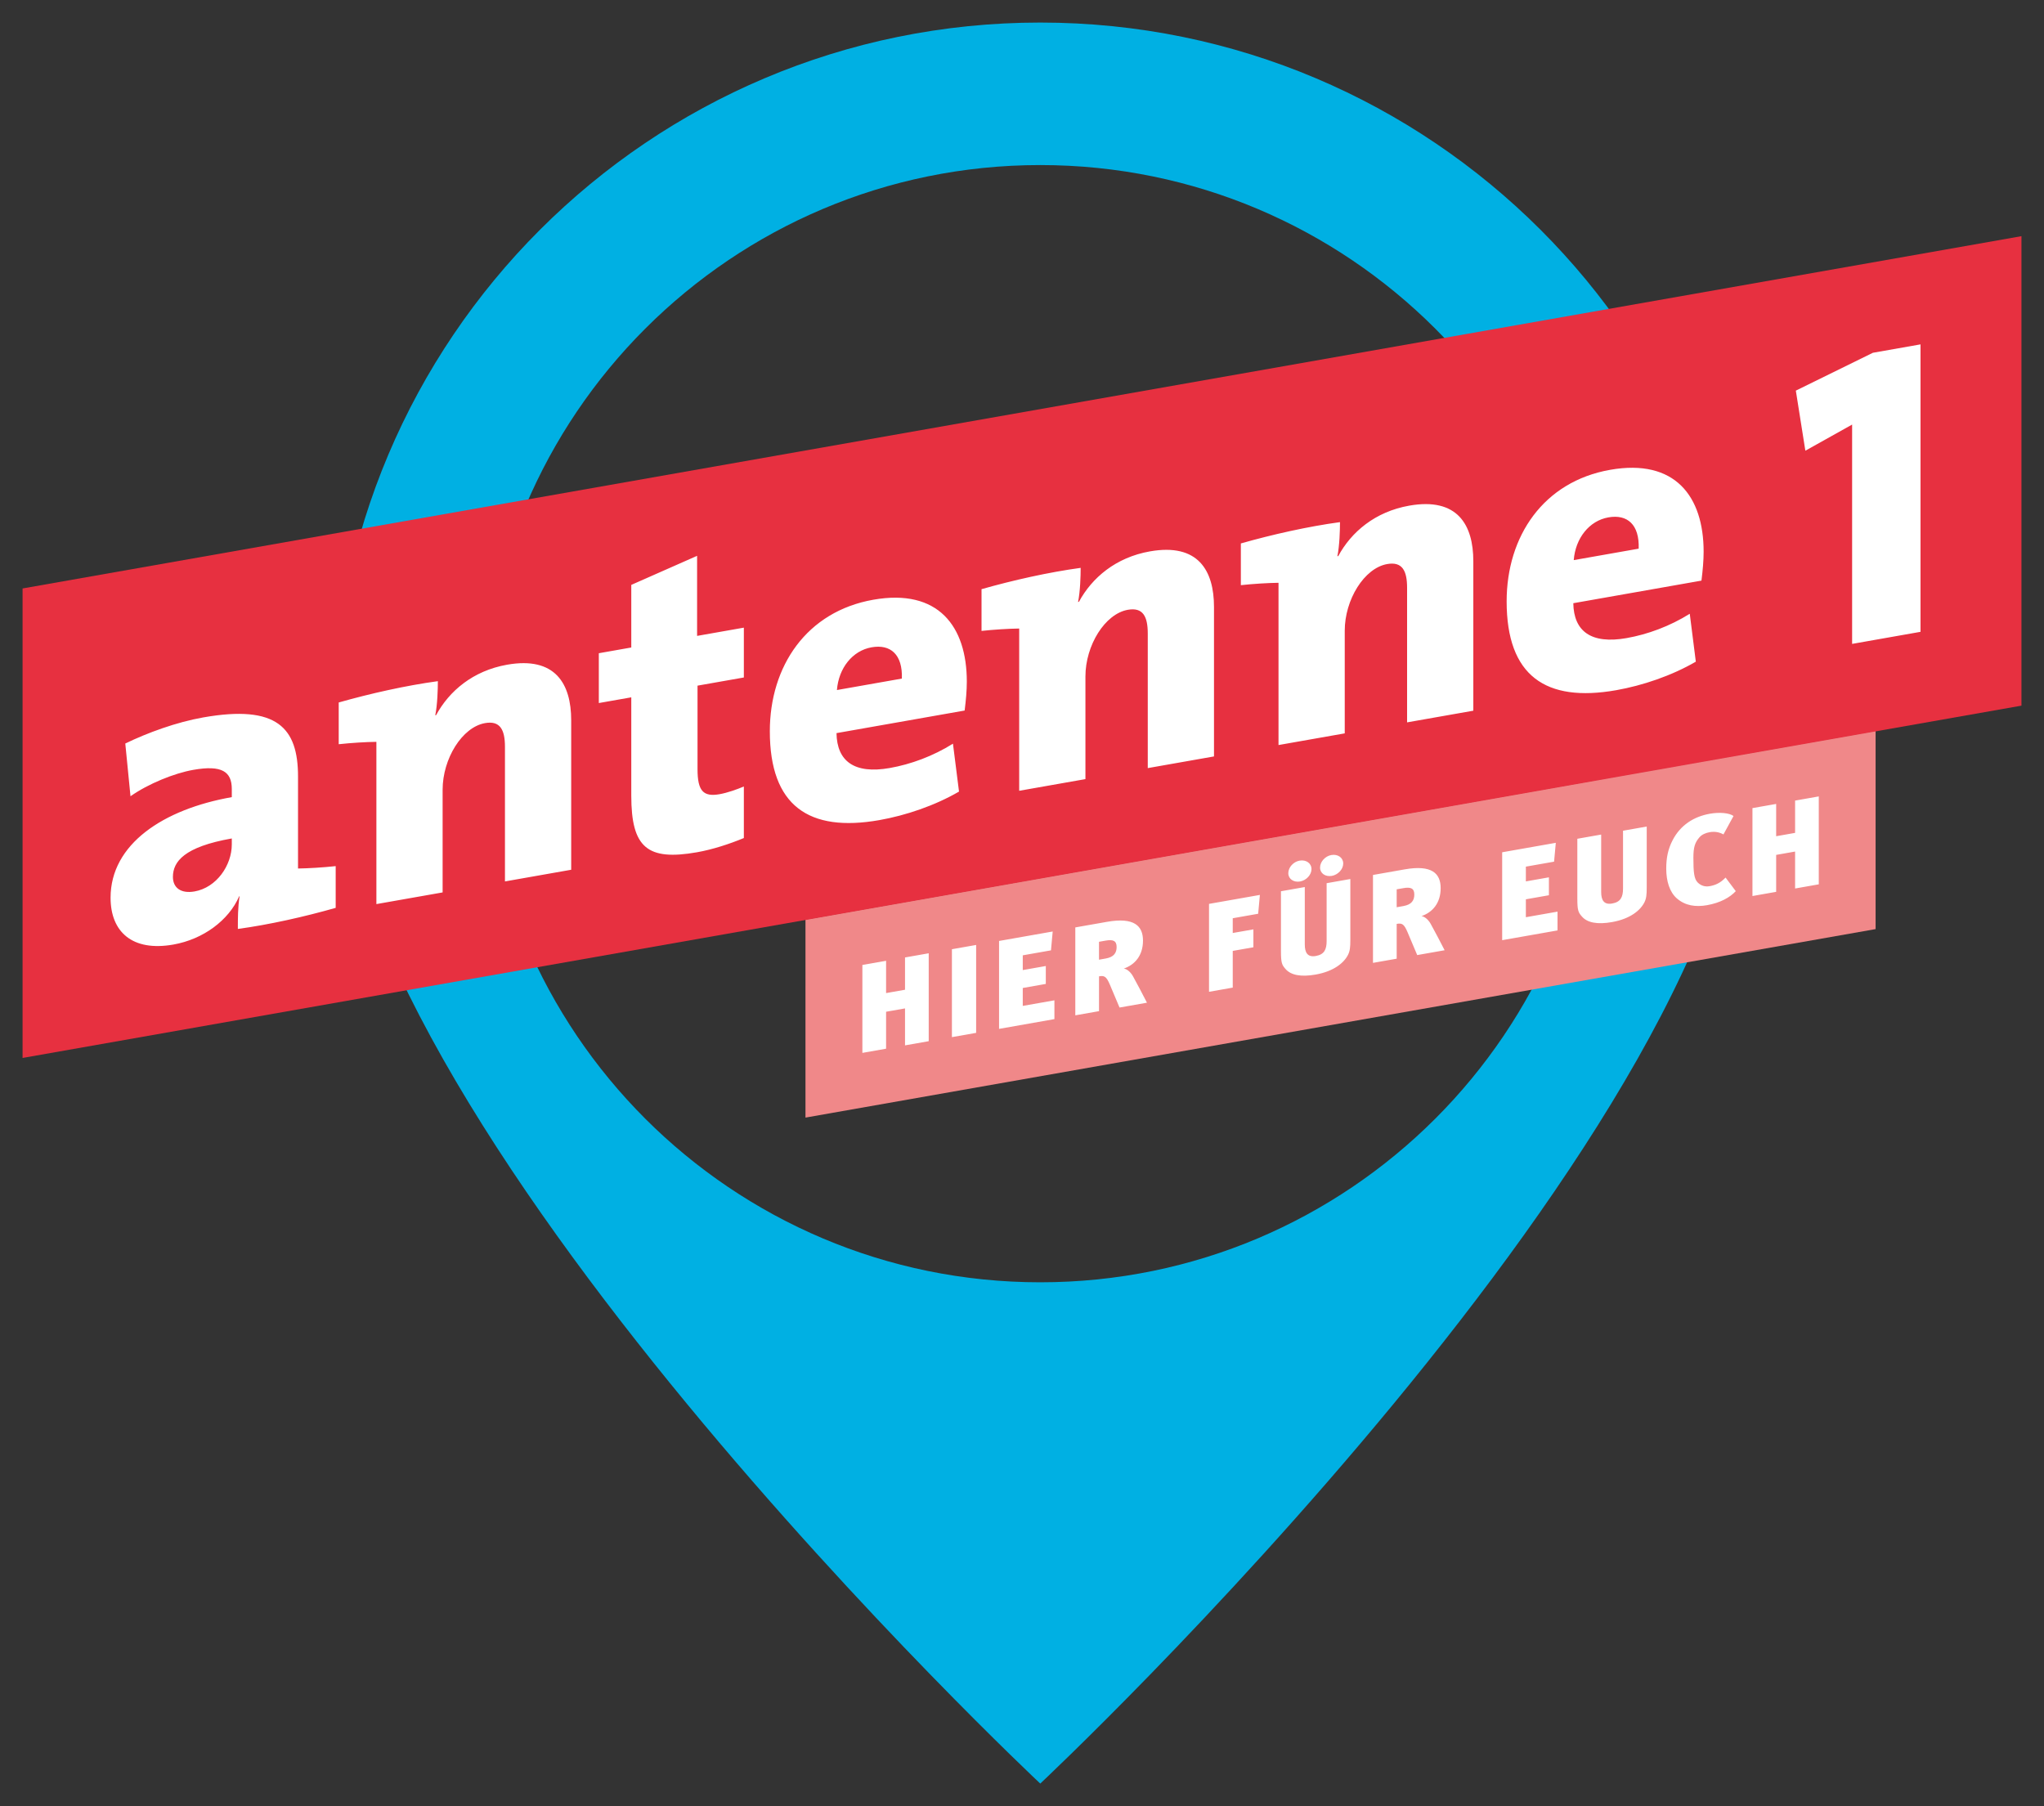
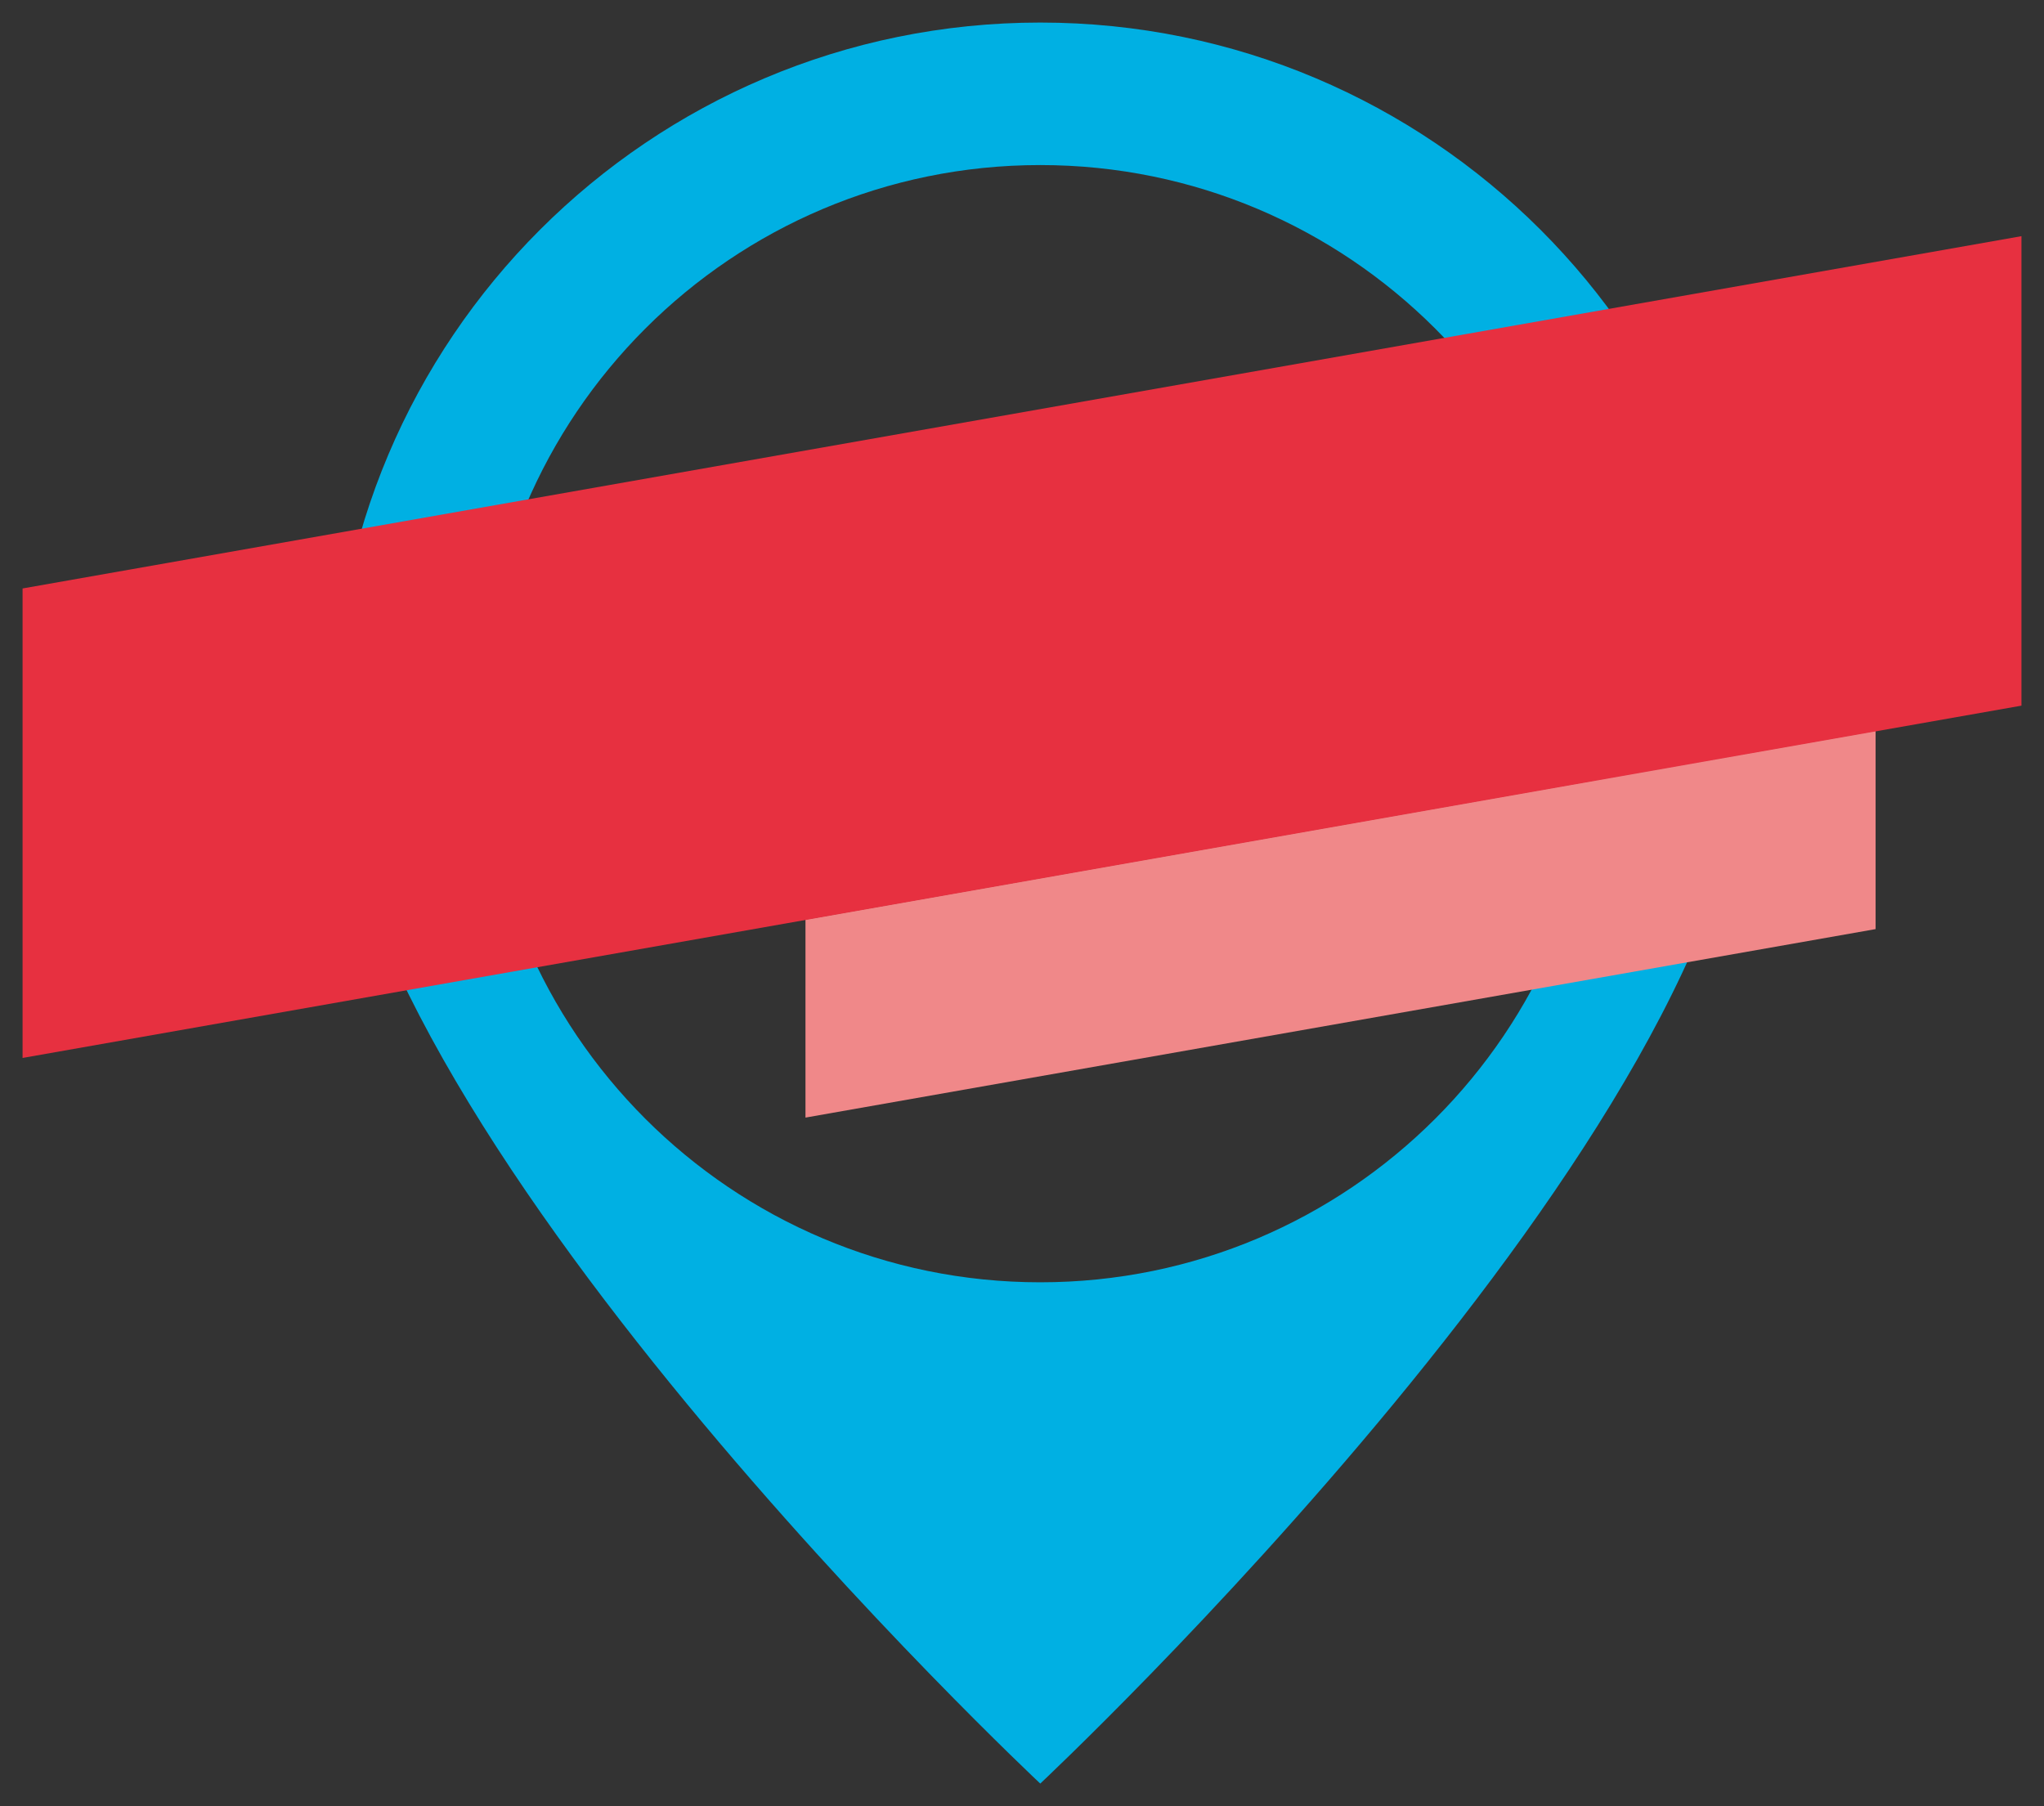
<svg xmlns="http://www.w3.org/2000/svg" version="1.1" width="453.071" height="400.363" id="svg3199">
  <rect width="100%" height="100%" fill="#333333" stroke="none" />
  <defs id="defs3201" />
  <g transform="translate(-123.464,-332.181)" id="layer1">
    <path d="m 354.048,616.425 c -68.392,0 -123.831,-55.44 -123.831,-123.83 0,-68.387 55.438,-123.825 123.831,-123.825 68.39,0 123.827,55.437 123.827,123.825 0,68.389 -55.437,123.83 -123.827,123.83 z m 0,-279.244 c -86.614,0 -156.829,70.21 -156.829,156.819 0,86.612 156.829,233.543 156.829,233.543 0,0 156.821,-146.931 156.821,-233.543 0,-86.609 -70.21,-156.819 -156.821,-156.819" id="path18" style="fill:#00b0e3;fill-opacity:1;fill-rule:nonzero;stroke:none" />
    <path d="m 539.209,538.134 -237.203,41.783 -0.002,-43.894 237.205,-41.842 0,43.953 z" id="path20" style="fill:#f08889;fill-opacity:1;fill-rule:nonzero;stroke:none" />
    <path d="m 571.536,488.602 -443.071,78.093 0,-104.07 443.071,-78.093 0,104.07 z" id="path22" style="fill:#e73040;fill-opacity:1;fill-rule:nonzero;stroke:none" />
-     <path d="m 521.362,529.136 0,-8.193 -4.195,0.741 0,8.19 -5.256,0.927 0,-19.487 5.256,-0.927 0,7.157 4.195,-0.74 0,-7.158 5.253,-0.927 0,19.488 -5.253,0.926 z m -19.521,3.696 c -2.523,0.444 -4.815,0.121 -6.692,-1.505 -1.614,-1.42 -2.348,-3.836 -2.348,-6.604 0,-2.433 0.41,-4.351 1.41,-6.288 1.731,-3.353 4.695,-5.245 8.276,-5.877 2.084,-0.369 4.286,-0.196 5.226,0.505 l -2.231,4.083 c -0.91,-0.51 -1.938,-0.692 -3.054,-0.496 -0.91,0.161 -1.76,0.533 -2.289,1.159 -0.997,1.154 -1.321,2.217 -1.321,4.51 0,3.215 0.148,4.727 0.999,5.526 0.676,0.637 1.526,0.963 2.612,0.772 1.322,-0.233 2.379,-0.728 3.523,-1.907 l 2.261,3.013 c -1.292,1.374 -3.376,2.58 -6.37,3.108 m -13.869,-0.654 c -0.88,1.777 -3.141,3.687 -7.192,4.401 -3.228,0.569 -5.489,0.157 -6.693,-1.253 -0.791,-0.895 -0.997,-1.362 -0.997,-3.962 l 0,-13.253 5.283,-0.931 0,12.721 c 0,1.789 0.589,2.888 2.438,2.562 1.878,-0.331 2.407,-1.43 2.407,-3.331 l 0,-12.805 5.253,-0.926 0,13.476 c 0,1.677 -0.088,2.448 -0.499,3.302 m -31.543,8.414 0,-19.487 11.888,-2.097 -0.382,4.179 -6.253,1.101 0,3.272 5.108,-0.901 0,3.97 -5.108,0.9 0,3.971 7.015,-1.236 0,4.165 -12.269,2.163 z m -21.914,-11.533 -1.467,0.257 0,3.972 1.498,-0.265 c 1.789,-0.317 2.406,-1.236 2.406,-2.55 0,-1.399 -0.793,-1.705 -2.438,-1.415 z m 3.082,14.834 -2.143,-5.075 c -0.791,-1.873 -1.262,-2.041 -2.406,-1.84 l 0,7.717 -5.255,0.925 0,-19.486 7.045,-1.242 c 6.018,-1.062 7.956,0.918 7.956,4.161 0,3.355 -1.849,5.386 -4.256,6.201 0.702,0.073 1.554,0.817 2.054,1.736 0.675,1.194 2.407,4.496 3.082,5.831 l -6.078,1.072 z m -18.923,-17.556 c -1.409,0.248 -2.612,-0.545 -2.612,-1.833 0,-1.312 1.143,-2.55 2.495,-2.788 1.437,-0.255 2.64,0.569 2.64,1.882 0,1.287 -1.174,2.501 -2.523,2.739 z m -7.035,1.24 c -1.41,0.248 -2.615,-0.545 -2.615,-1.833 0,-1.312 1.146,-2.549 2.497,-2.787 1.437,-0.252 2.641,0.568 2.641,1.883 0,1.285 -1.174,2.499 -2.524,2.737 z m 10.635,16.234 c -0.88,1.777 -3.142,3.685 -7.19,4.399 -3.231,0.57 -5.489,0.157 -6.694,-1.252 -0.792,-0.896 -0.996,-1.362 -0.996,-3.962 l 0,-13.252 5.284,-0.931 0,12.721 c 0,1.79 0.586,2.889 2.436,2.562 1.879,-0.331 2.405,-1.431 2.405,-3.333 l 0,-12.804 5.255,-0.925 0,13.476 c 0,1.676 -0.088,2.447 -0.499,3.303 m -19.934,-9.079 -5.633,0.994 0,3.271 4.578,-0.807 0,3.97 -4.578,0.807 0,8.137 -5.256,0.926 0,-19.488 11.272,-1.986 -0.382,4.177 z m -33.81,5.953 -1.467,0.259 0,3.972 1.496,-0.265 c 1.791,-0.317 2.407,-1.235 2.407,-2.55 0,-1.398 -0.793,-1.706 -2.437,-1.416 z m 3.082,14.835 -2.141,-5.075 c -0.793,-1.874 -1.263,-2.042 -2.407,-1.84 l 0,7.716 -5.255,0.927 0,-19.488 7.045,-1.242 c 6.017,-1.062 7.956,0.918 7.956,4.161 0,3.355 -1.85,5.386 -4.256,6.203 0.703,0.071 1.555,0.817 2.054,1.735 0.675,1.195 2.406,4.497 3.082,5.831 l -6.077,1.072 z m -26.704,4.729 0,-19.488 11.889,-2.096 -0.381,4.178 -6.254,1.102 0,3.271 5.107,-0.902 0,3.971 -5.107,0.901 0,3.97 7.016,-1.236 0,4.165 -12.271,2.164 z m -10.451,1.832 0,-19.486 5.371,-0.948 0,19.487 -5.371,0.947 z m -10.394,1.823 0,-8.19 -4.196,0.739 0,8.193 -5.255,0.926 0,-19.487 5.255,-0.926 0,7.158 4.196,-0.741 0,-7.157 5.253,-0.925 0,19.487 -5.253,0.925 z m 209.932,-88.991 0,-48.617 -10.363,5.792 -2.111,-13.317 17.081,-8.39 10.554,-1.863 0,63.721 -15.161,2.674 z m -54.026,-28.045 c -4.224,0.744 -7.295,4.591 -7.677,9.472 l 14.393,-2.538 c 0.19,-5.32 -2.494,-7.679 -6.717,-6.935 z m 20.629,14.017 -28.403,5.007 c 0.098,6.214 3.936,9.123 11.803,7.737 4.703,-0.829 9.597,-2.636 14.011,-5.396 l 1.343,10.62 c -5.372,3.118 -11.802,5.289 -17.655,6.323 -15.641,2.757 -24.279,-3.177 -24.279,-19.698 0,-14.443 8.158,-26.548 22.936,-29.154 14.394,-2.539 20.727,5.879 20.727,18.151 0,1.983 -0.191,4.094 -0.48,6.411 m -80.7,-5.407 0.193,-0.036 c 2.878,-5.322 8.155,-9.839 15.736,-11.177 10.652,-1.878 14.202,4.2 14.202,12.319 l 0,33.133 -14.681,2.588 0,-29.829 c 0,-3.777 -1.055,-5.857 -4.413,-5.265 -5.088,0.897 -9.406,7.889 -9.406,14.779 l 0,22.752 -14.681,2.589 0,-35.967 c -2.303,0.029 -5.564,0.226 -8.347,0.527 l 0,-9.249 c 7.004,-1.992 14.874,-3.758 21.974,-4.725 0,1.792 -0.097,5.208 -0.576,7.558 m -57.479,10.135 0.191,-0.032 c 2.879,-5.322 8.156,-9.84 15.735,-11.177 10.652,-1.877 14.202,4.199 14.202,12.317 l 0,33.136 -14.681,2.589 0,-29.832 c 0,-3.776 -1.055,-5.855 -4.413,-5.263 -5.085,0.898 -9.403,7.89 -9.403,14.781 l 0,22.752 -14.682,2.589 0,-35.967 c -2.303,0.029 -5.567,0.225 -8.349,0.527 l 0,-9.251 c 7.007,-1.991 14.874,-3.757 21.975,-4.724 0,1.792 -0.096,5.207 -0.575,7.557 m -45.773,10.054 c -4.221,0.742 -7.292,4.588 -7.678,9.471 l 14.393,-2.539 c 0.194,-5.319 -2.494,-7.678 -6.716,-6.932 z m 20.632,14.014 -28.404,5.007 c 0.094,6.214 3.933,9.126 11.802,7.736 4.702,-0.829 9.595,-2.636 14.011,-5.395 l 1.343,10.618 c -5.375,3.119 -11.803,5.29 -17.658,6.324 -15.642,2.757 -24.277,-3.178 -24.277,-19.698 0,-14.442 8.156,-26.549 22.935,-29.154 14.393,-2.539 20.728,5.88 20.728,18.152 0,1.982 -0.194,4.092 -0.479,6.409 m -59.306,31.414 c -11.036,1.946 -14.588,-1.017 -14.588,-12.533 l 0,-21.807 -7.195,1.268 0,-11.045 7.195,-1.269 0,-13.877 14.588,-6.442 0,17.748 10.363,-1.828 0,11.046 -10.268,1.81 0,18.503 c 0,4.813 1.248,6.2 4.894,5.557 1.728,-0.306 3.839,-1.056 5.374,-1.704 l 0,11.422 c -3.167,1.314 -6.911,2.54 -10.363,3.15 m -58.039,-30.359 0.191,-0.036 c 2.88,-5.321 8.156,-9.839 15.739,-11.177 10.651,-1.877 14.202,4.199 14.202,12.317 l 0,33.136 -14.682,2.589 0,-29.833 c 0,-3.776 -1.057,-5.855 -4.413,-5.263 -5.086,0.898 -9.405,7.888 -9.405,14.781 l 0,22.75 -14.681,2.589 0,-35.965 c -2.302,0.025 -5.565,0.225 -8.349,0.527 l 0,-9.253 c 7.007,-1.989 14.873,-3.755 21.976,-4.724 0,1.794 -0.097,5.21 -0.577,7.56 m -45.1,27.306 c -10.558,1.86 -13.051,5.132 -13.051,8.531 0,2.359 1.725,3.756 4.796,3.213 4.896,-0.864 8.256,-5.799 8.256,-10.422 l 0,-1.323 z m 1.343,20.059 c 0,-2.362 0,-4.814 0.383,-7.242 l -0.095,0.014 c -2.303,5.314 -7.965,9.524 -14.586,10.689 -9.116,1.609 -13.915,-2.832 -13.915,-10.382 0,-11.896 11.706,-19.624 26.871,-22.296 l 0,-1.795 c 0,-3.87 -2.209,-5.369 -8.542,-4.252 -4.223,0.744 -9.98,3.08 -13.913,5.851 l -1.154,-11.691 c 4.896,-2.375 11.323,-4.734 17.274,-5.784 16.409,-2.892 21.015,2.337 21.015,13.098 l 0,20.392 c 2.302,-0.029 5.563,-0.228 8.347,-0.529 l 0,9.251 c -6.91,1.974 -14.777,3.739 -21.686,4.674" id="path60" style="fill:#ffffff;fill-opacity:1;fill-rule:nonzero;stroke:none" />
  </g>
</svg>